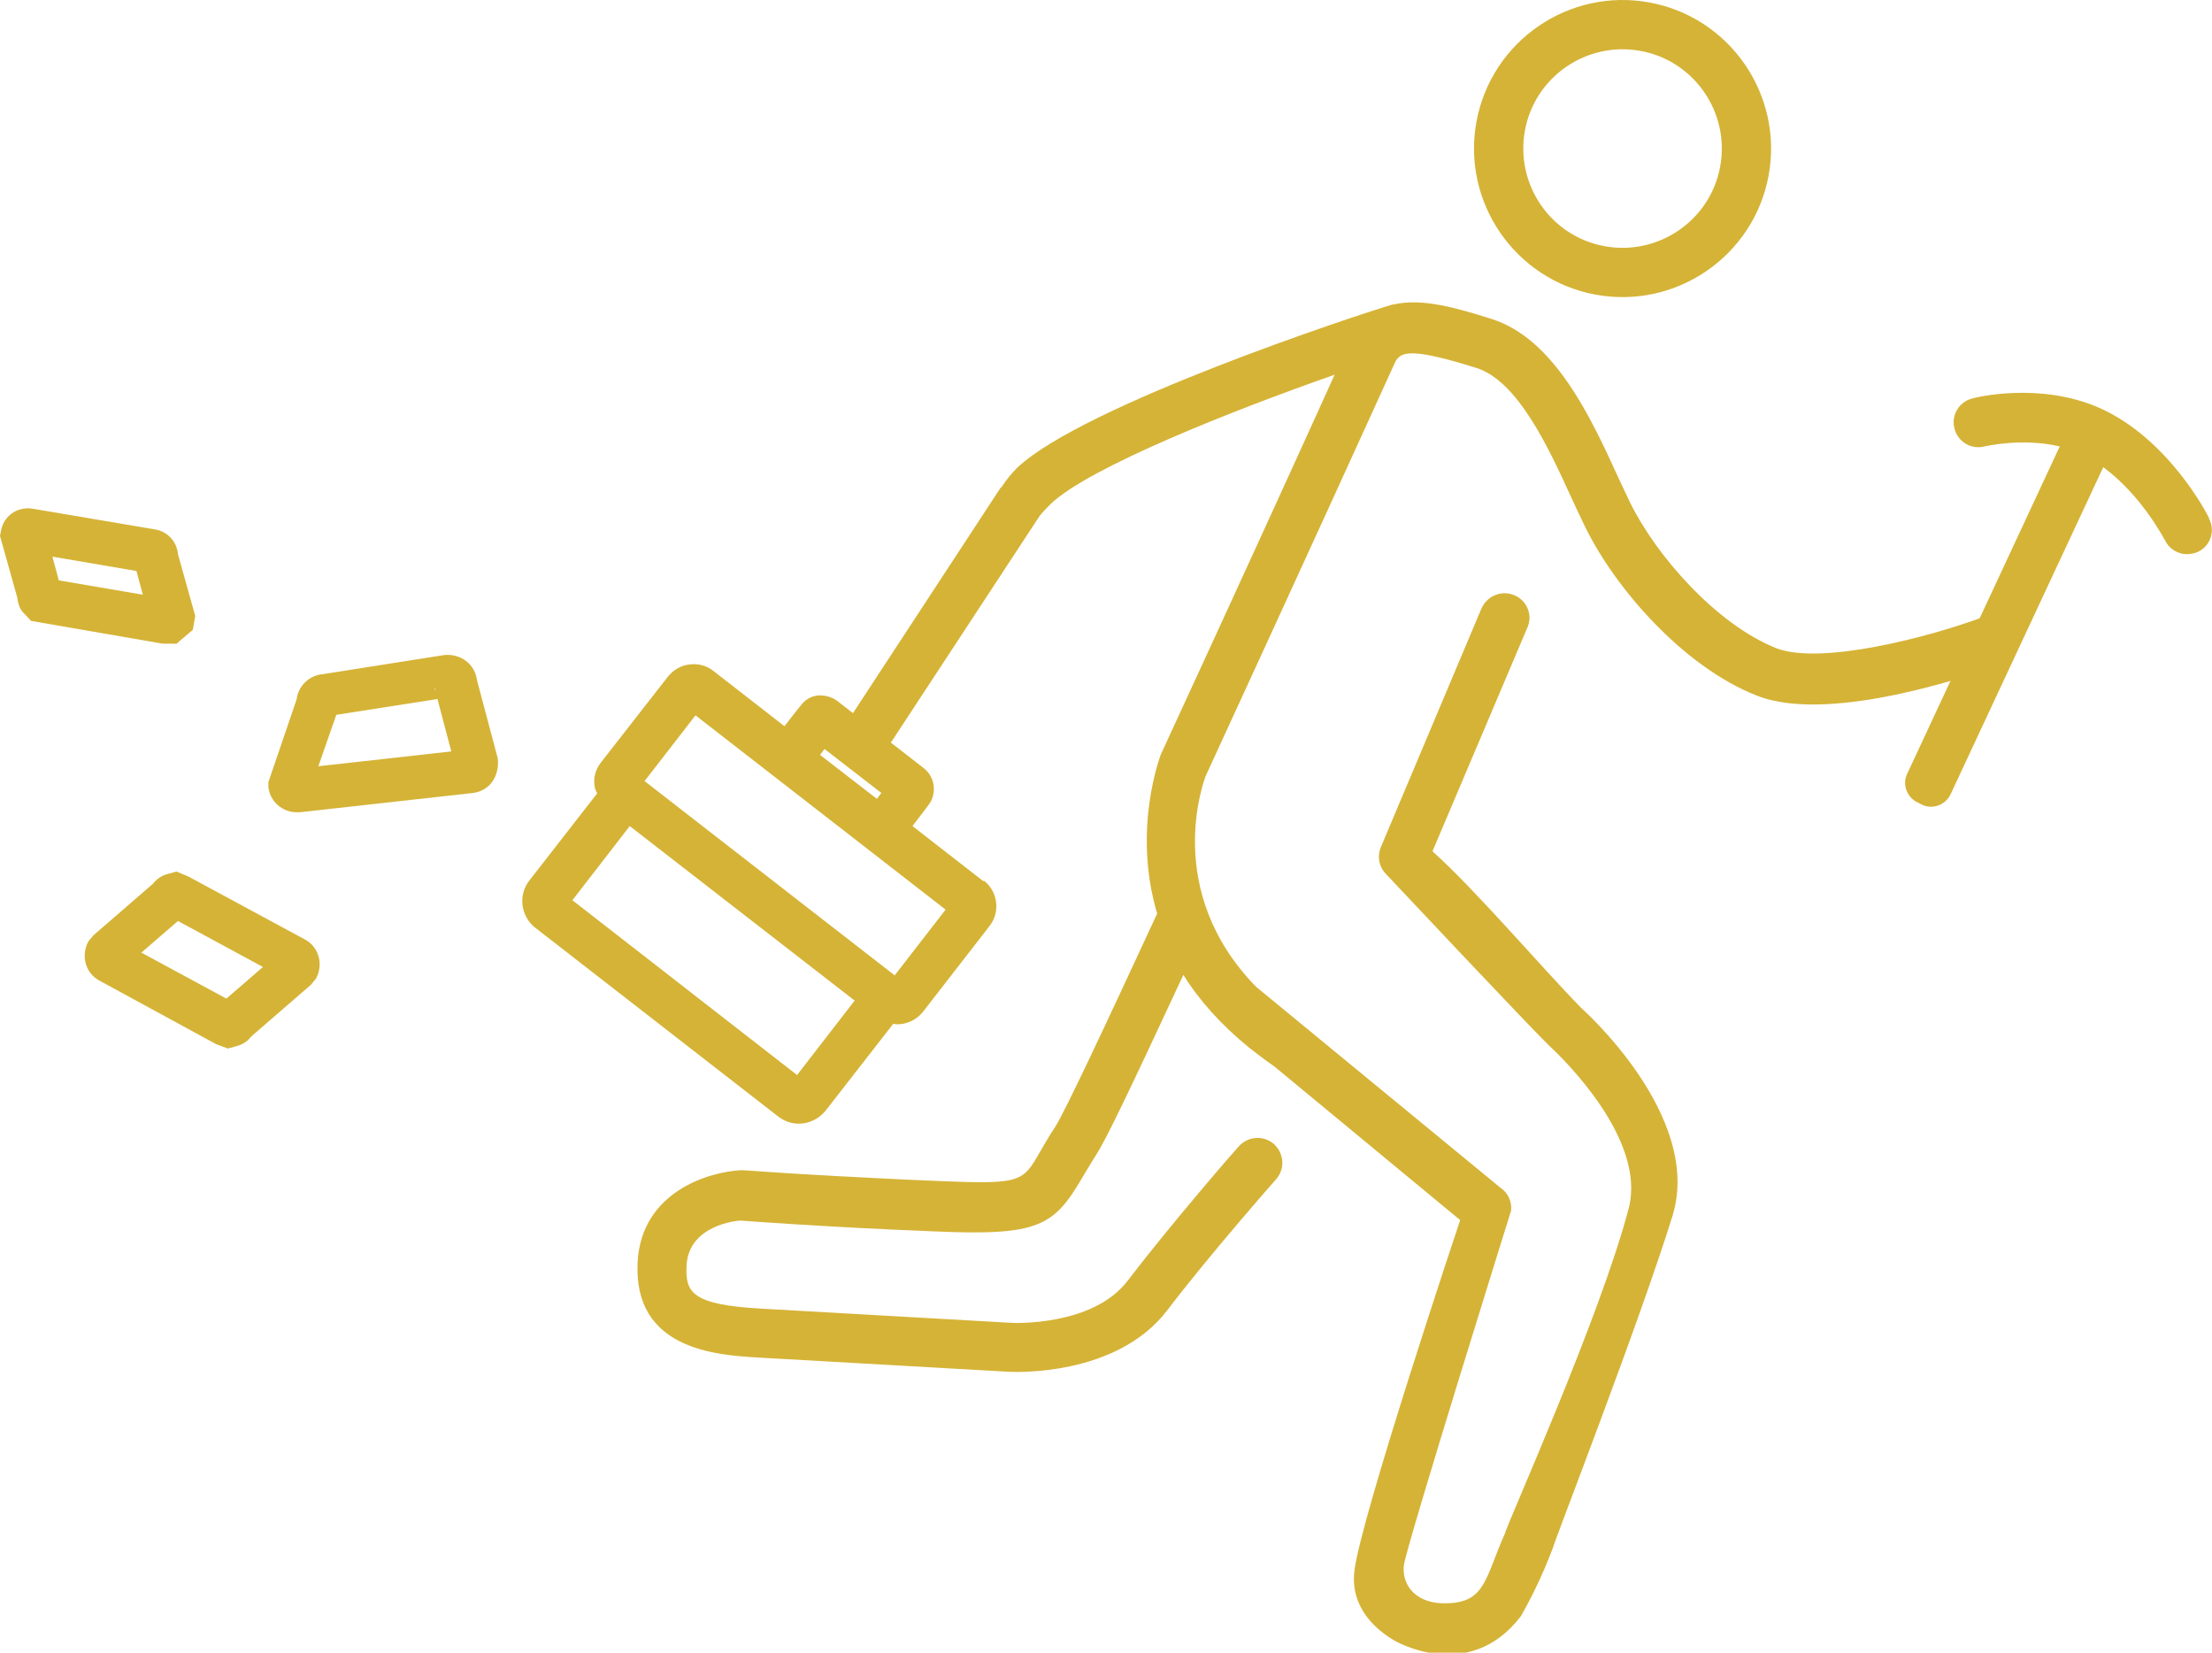
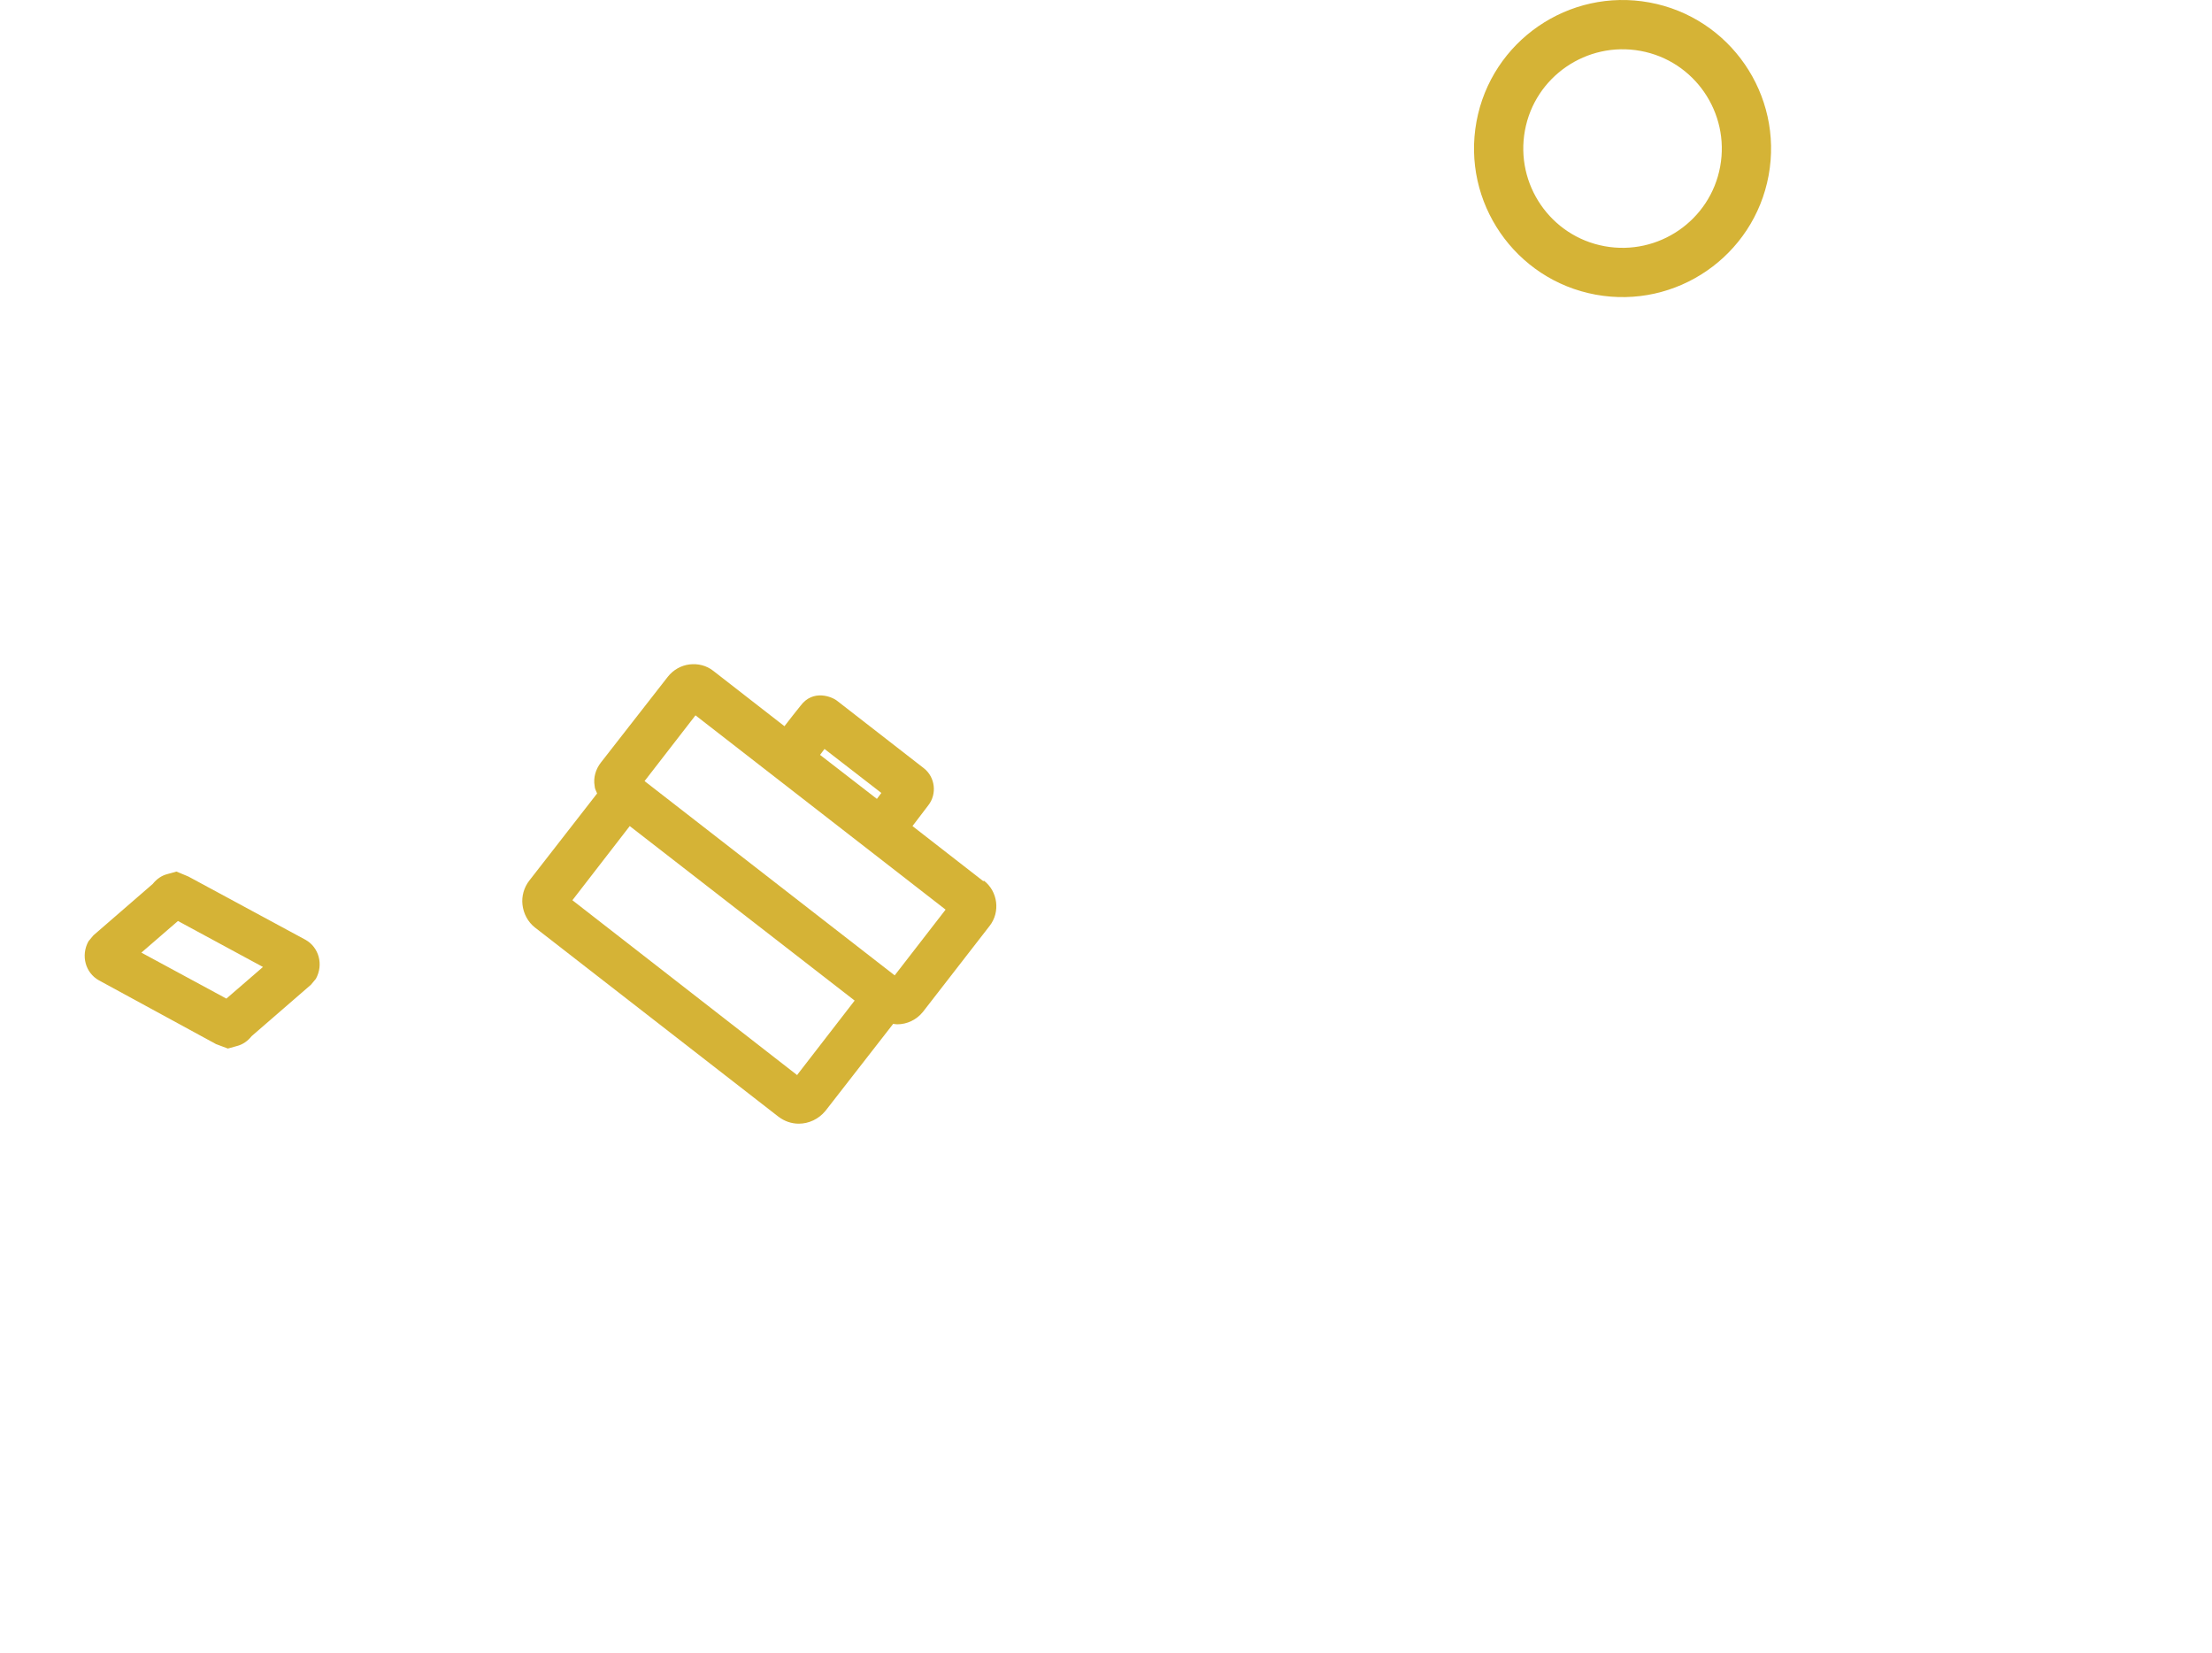
<svg xmlns="http://www.w3.org/2000/svg" id="Ebene_4" data-name="Ebene 4" viewBox="0 0 44.75 33.43">
  <defs>
    <style>
      .cls-1 {
        fill: #d5b336;
      }
    </style>
  </defs>
  <g>
    <path class="cls-1" d="M32.28,5.96c1.63.3,3.2-.78,3.5-2.41s-.78-3.2-2.41-3.5c-1.63-.3-3.2.78-3.5,2.41-.3,1.63.78,3.2,2.41,3.5ZM30.85,2.64c.2-1.09,1.25-1.81,2.34-1.61,1.09.2,1.81,1.25,1.61,2.34-.2,1.09-1.25,1.81-2.34,1.61-1.09-.2-1.81-1.25-1.61-2.34Z" />
-     <path class="cls-1" d="M40.82,12.75c-.1-.26-.38-.39-.64-.29-1.17.44-3.36,1-4.25.65-1.22-.49-2.43-1.88-2.95-2.94-.08-.16-.16-.34-.25-.53-.54-1.18-1.28-2.79-2.56-3.19-.67-.21-1.4-.43-1.98-.29,0,0-.01,0-.02,0-.68.2-6.24,2.03-7.59,3.3-.11.11-.21.23-.31.38,0,.01-.02.02-.03.03l-3,4.58c-.13.2-.07.46.12.59l.1.06c.2.13.46.07.59-.12l2.98-4.54c.07-.09.15-.17.23-.25.78-.74,3.68-1.89,5.74-2.61-.6,1.33-2.01,4.42-3.52,7.69,0,.02-.58,1.49-.07,3.21-1.13,2.44-1.87,4.01-2.06,4.31-.13.19-.22.36-.31.51-.35.61-.38.66-2.04.59-.78-.03-1.48-.07-2.07-.1-1.15-.06-1.86-.12-1.92-.12-.69.03-2.03.45-2.11,1.85-.1,1.79,1.61,1.89,2.43,1.94l5.11.29c.09,0,2.14.1,3.17-1.24.86-1.13,2.2-2.65,2.21-2.66.18-.21.16-.52-.05-.71-.21-.18-.52-.16-.71.05-.06.06-1.37,1.57-2.25,2.72-.7.92-2.31.85-2.32.85l-5.11-.29c-1.39-.08-1.52-.33-1.49-.88.05-.82,1.04-.9,1.09-.9.02,0,1.66.13,3.96.22,2.07.09,2.38-.11,2.95-1.08.08-.13.17-.29.28-.46.19-.29.64-1.22,1.77-3.65.31.5.75,1,1.34,1.48.05.04.31.24.51.38l3.75,3.1s-2.02,6.04-2.14,7.1c-.07.57.23,1.06.8,1.4,0,0,1.51.9,2.57-.49.22-.39.43-.81.65-1.39,0-.06,1.76-4.58,2.42-6.72.61-2.02-1.85-4.19-1.85-4.19-.84-.86-2.13-2.38-3.01-3.17l1.93-4.55c.1-.26-.04-.55-.3-.64-.25-.09-.53.03-.64.28l-2.04,4.84c-.07.18-.03.38.1.52,0,0,2.97,3.16,3.31,3.48.29.27,1.97,1.9,1.61,3.29-.57,2.19-2.49,6.45-2.5,6.57-.4.89-.39,1.38-1.13,1.42-.7.04-.96-.39-.92-.76.04-.37,2.17-7.18,2.17-7.18.02-.18-.06-.36-.21-.46l-4.95-4.07c-1.9-1.95-1.05-4.17-1.02-4.26,1.88-4.08,3.62-7.9,3.81-8.32.11-.26.25-.38,1.66.06.85.26,1.48,1.64,1.94,2.65.09.2.18.38.26.55.61,1.26,2,2.85,3.48,3.43,1.53.61,4.62-.51,4.97-.64.26-.1.39-.38.29-.64Z" />
  </g>
-   <path class="cls-1" d="M44.69,10.48c-.03-.07-.82-1.61-2.22-2.23-1.21-.53-2.51-.21-2.57-.19-.27.07-.43.34-.36.61.07.27.34.43.61.36,0,0,.75-.18,1.52,0l-3.09,6.63c-.1.21,0,.47.21.57l.1.05c.21.1.47,0,.57-.21l3.09-6.62c.78.57,1.24,1.47,1.25,1.48.08.17.25.27.42.28.08,0,.17-.01.25-.05.25-.12.35-.42.22-.67Z" />
  <path class="cls-1" d="M19.9,17.83l-1.44-1.12.32-.42c.18-.23.14-.57-.09-.75l-1.75-1.36c-.11-.09-.49-.24-.74.09-.1.12-.22.28-.33.42l-1.44-1.12c-.14-.11-.31-.15-.48-.13-.17.02-.33.11-.44.25l-1.35,1.73c-.11.14-.16.31-.13.48,0,.05.03.1.05.15l-1.37,1.76c-.11.14-.16.32-.14.49.02.18.11.35.25.46l4.93,3.83c.12.09.26.14.41.14.2,0,.4-.09.54-.26l1.37-1.76s.05.01.08.01c.2,0,.39-.09.52-.25l1.35-1.74c.22-.28.17-.7-.12-.92ZM16.68,15.15l1.15.89-.09.12-1.15-.89.09-.12ZM16.13,21.75l-4.55-3.54,1.16-1.5,4.55,3.53-1.16,1.5ZM18.1,19.73l-5.06-3.93,1.03-1.33,5.06,3.93-1.03,1.33Z" />
-   <path class="cls-1" d="M6,16.43c-.29,0-.54-.22-.57-.51v-.1s.57-1.67.57-1.67c.03-.26.24-.48.51-.51l2.48-.39c.34-.03.62.19.66.51l.42,1.58c.04.38-.18.66-.5.7l-3.5.39s-.04,0-.06,0ZM6.8,14.47l-.36,1.03,2.69-.3-.28-1.06-2.05.32ZM9.46,15.17h0,0ZM6.65,14.5h-.02s.01,0,.02,0ZM8.79,13.92s0,.03.01.05v-.05Z" />
  <path class="cls-1" d="M4.61,21.21l-.24-.09-2.37-1.29c-.27-.15-.37-.5-.21-.79l.1-.12,1.2-1.04c.08-.1.18-.17.3-.2l.18-.05.24.1,2.37,1.28c.27.15.37.5.21.79l-.1.12-1.2,1.04c-.08.1-.18.17-.3.2l-.18.05ZM2.86,19.27l1.72.93.74-.64-1.72-.93-.74.64Z" />
-   <path class="cls-1" d="M3.55,13.02h-.26s-2.66-.46-2.66-.46l-.18-.19c-.06-.08-.09-.18-.1-.28l-.35-1.25.02-.1c.05-.3.33-.5.64-.45l2.48.42c.25.04.44.25.46.5l.35,1.25-.05.28-.34.29ZM1.19,11.74l1.7.29-.13-.48-1.7-.29.13.48ZM.96,11.7h0,0Z" />
</svg>